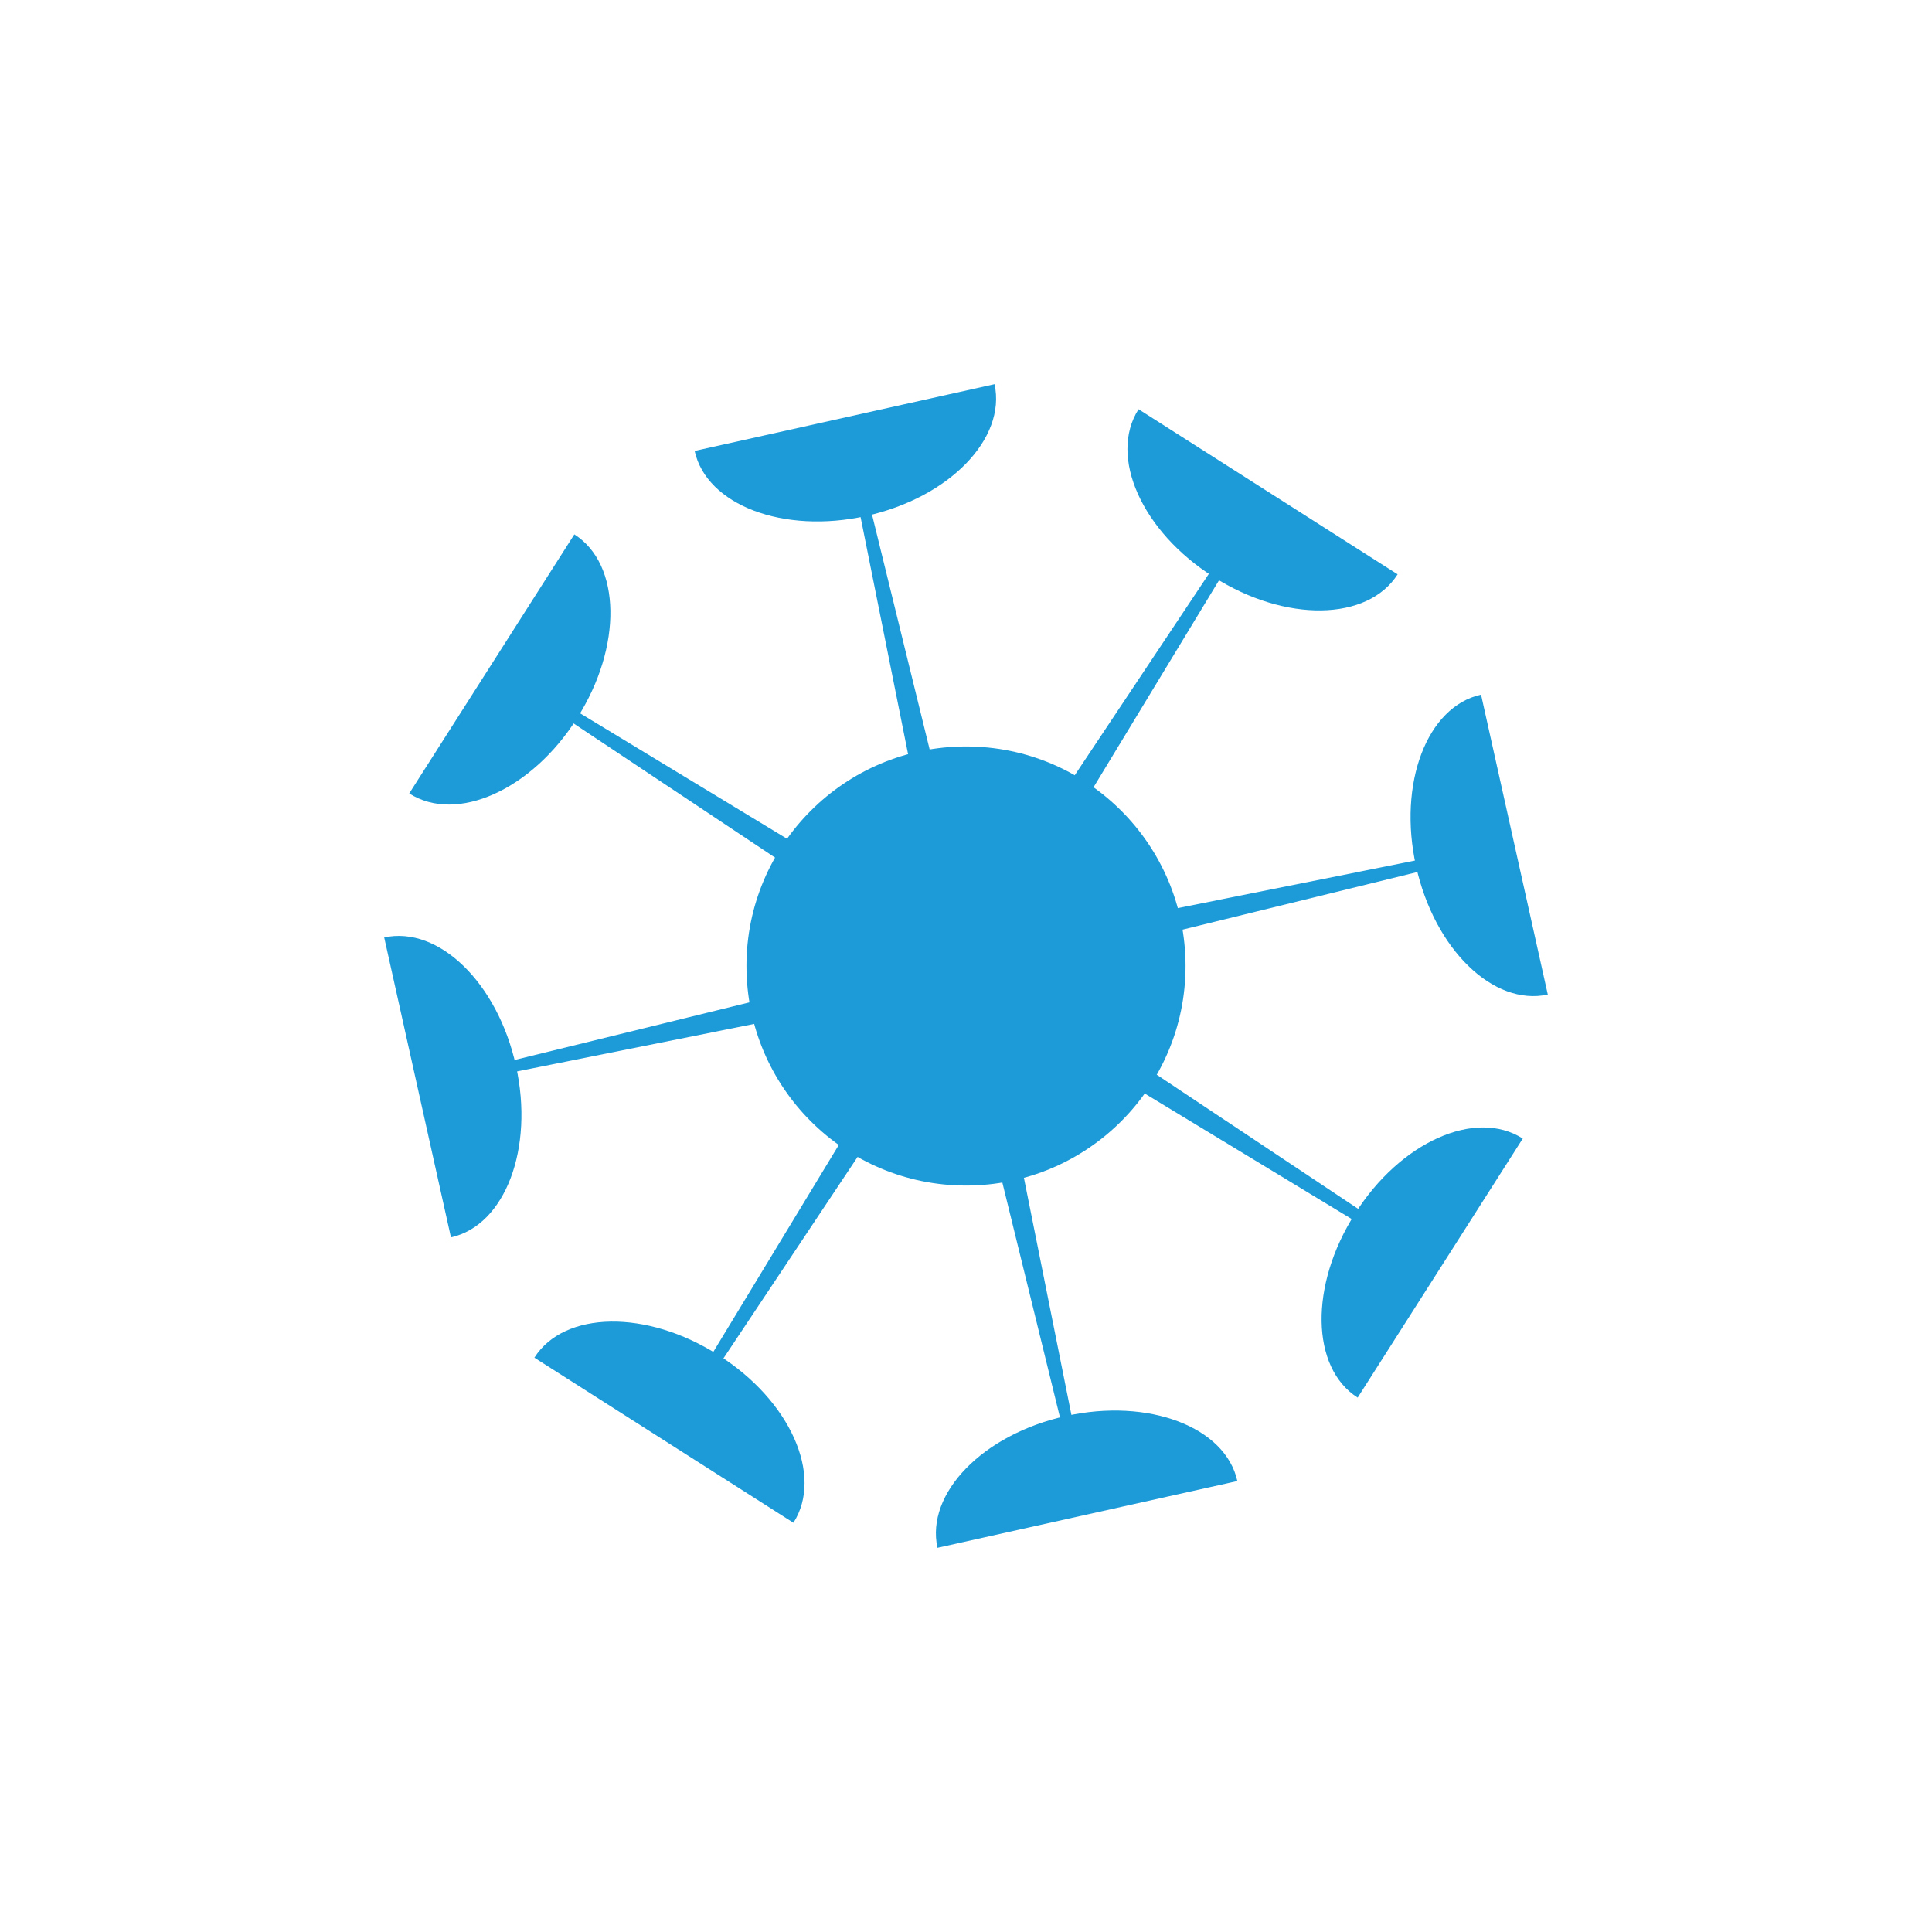
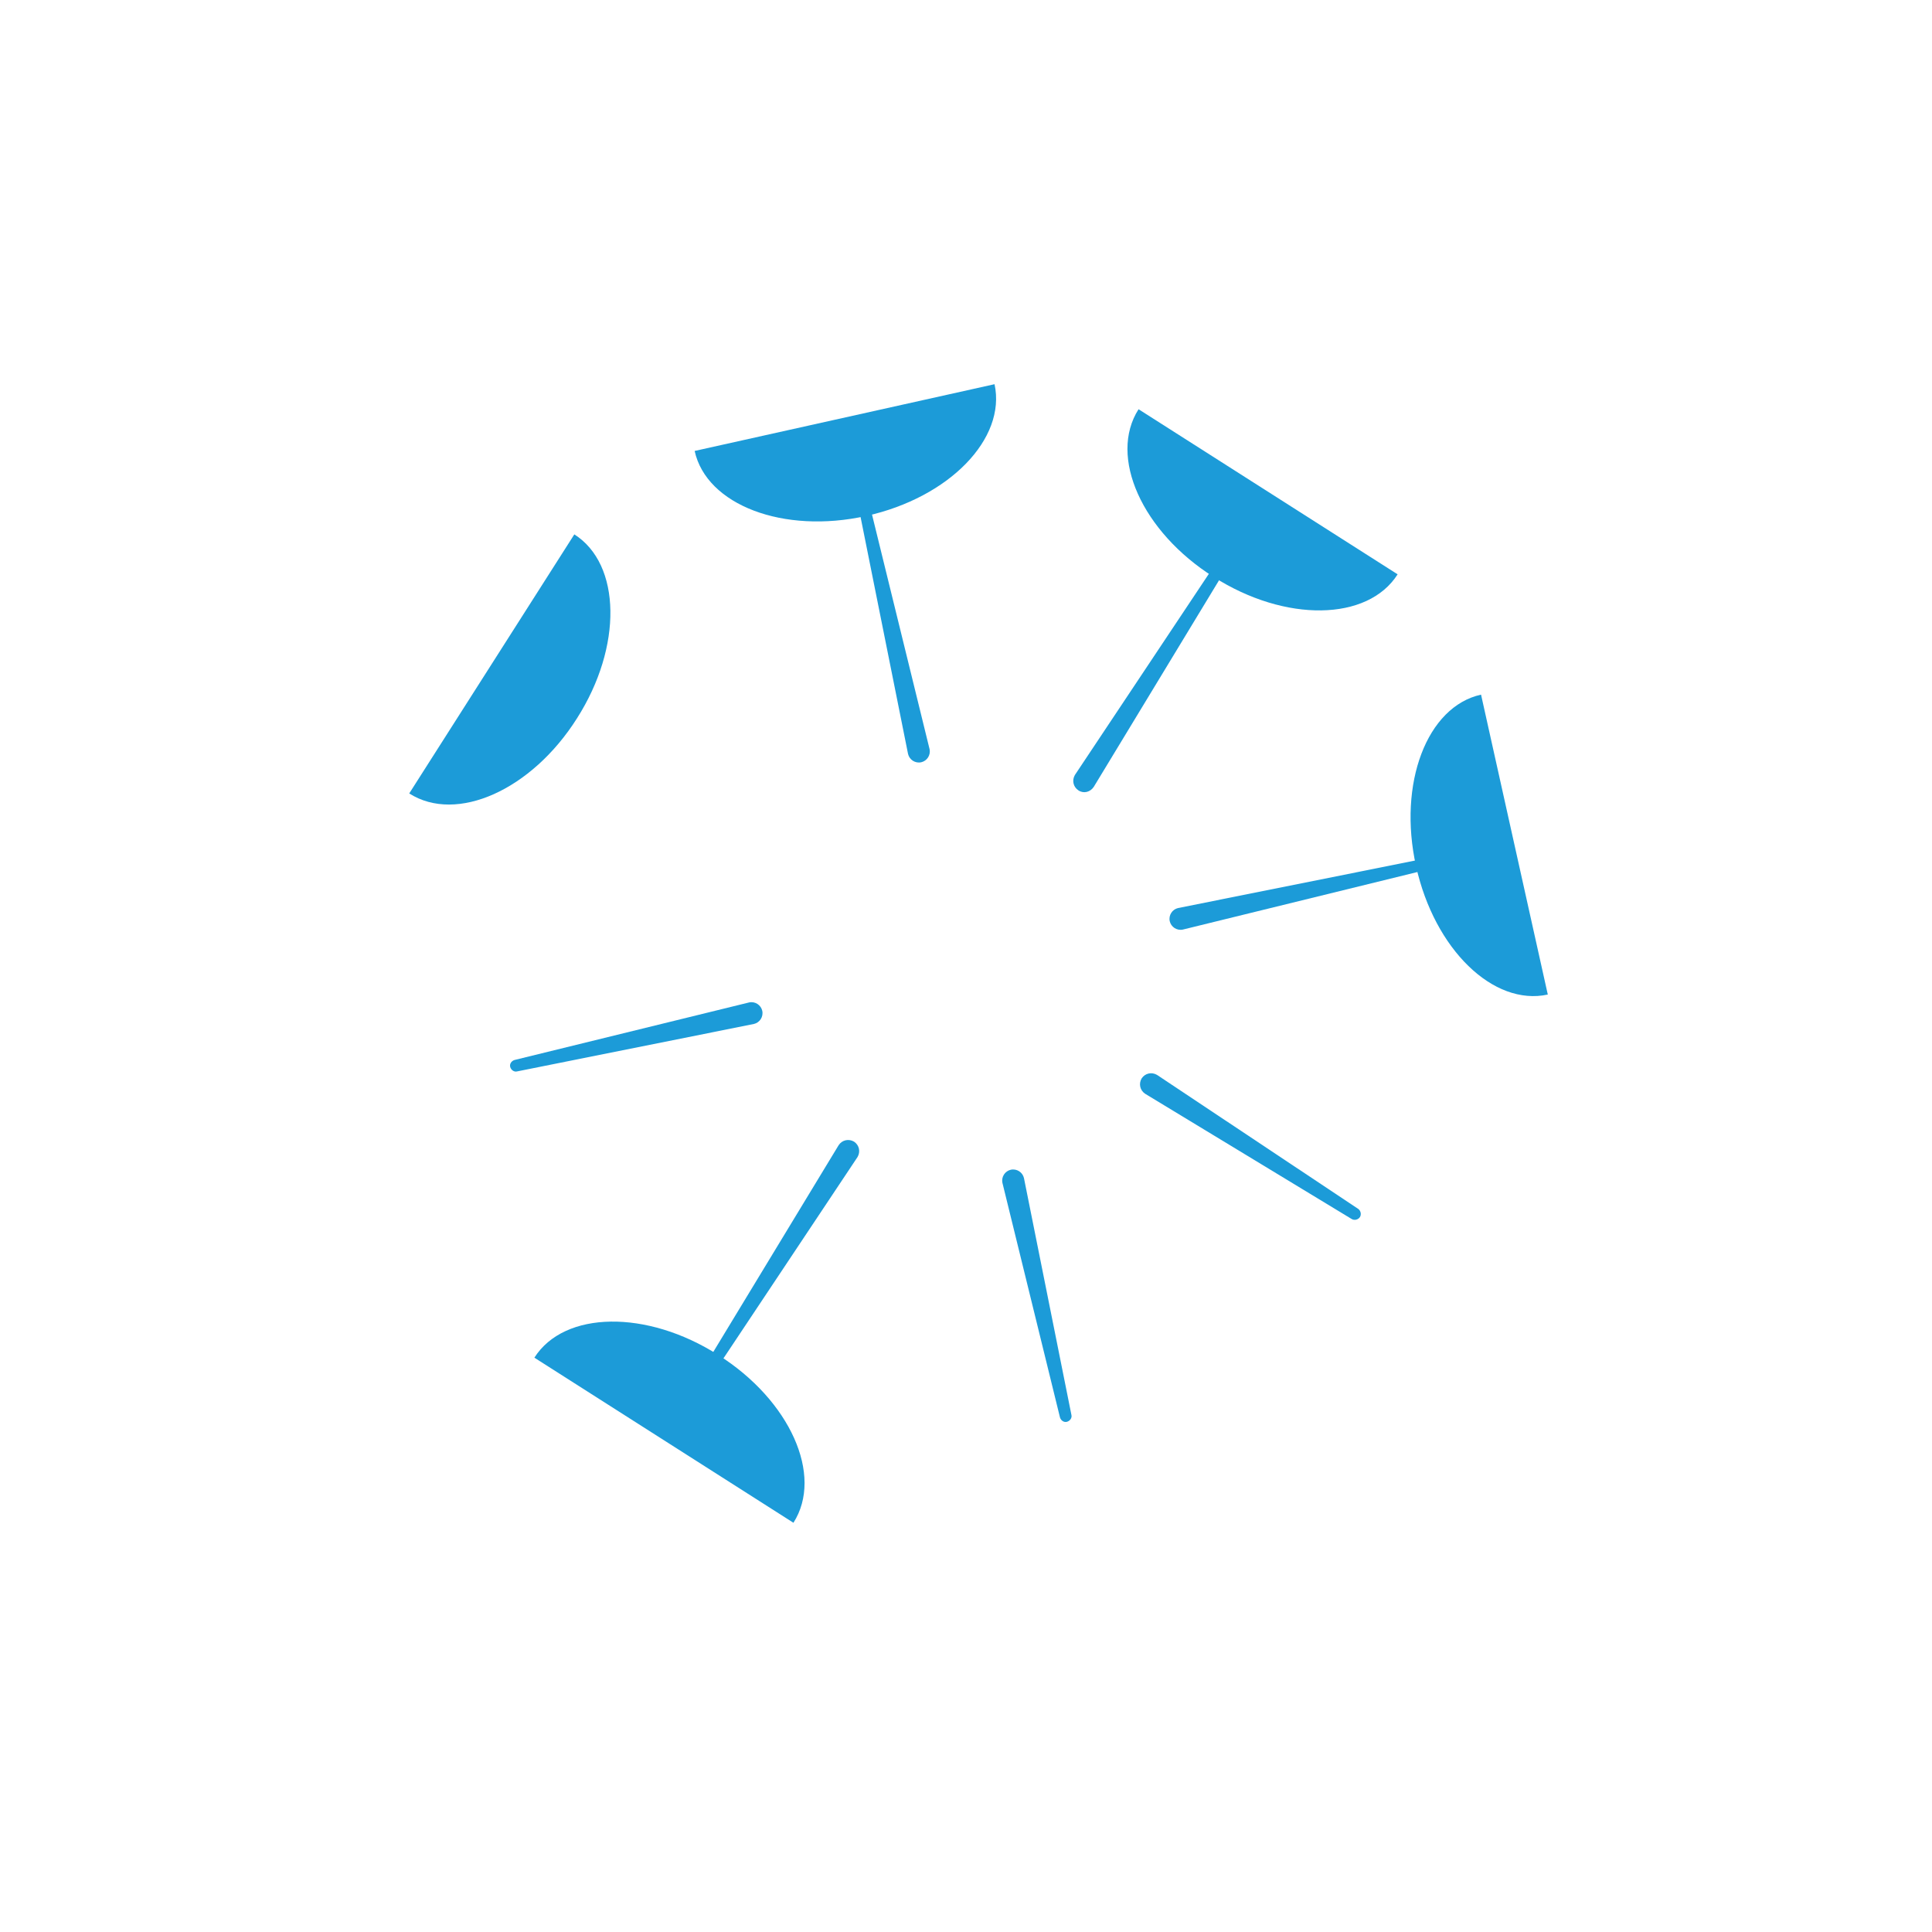
<svg xmlns="http://www.w3.org/2000/svg" version="1.1" x="0px" y="0px" width="64px" height="64px" viewBox="0 0 440 440" enable-background="new 0 0 440 440" xml:space="preserve">
  <style type="text/css">
      
        path, circle {
           fill: #1c9bd8;
        }
		#Capitulum {
	animation: rotate-center 2s linear infinite both;
		}
	@keyframes rotate-center {
 			0% {
    transform: rotate(0);
	transform-origin: 50% 50%;
  			}
  			100% {
    transform: rotate(360deg);
	transform-origin: 50% 50%;
  			}
		}
      
  </style>
  <g id="WLDandelionV12">
    <g id="DandelionSet_12_5">
      <g id="Capitulum">
        <g id="Cypsela_H315">
          <path id="Beak_100" d="M277.6,132.2c0.4-0.6,0.2-1.5-0.4-1.9c-0.6-0.4-1.5-0.2-1.9,0.4l-30.5,45.8      c-0.7,1.2-0.4,2.7,0.8,3.5s2.7,0.4,3.5-0.8L277.6,132.2z" />
          <path id="Pappus_100" d="M276.4,131.4c16.3,10.4,35.1,10.1,41.9-0.6l-59-37.6      C252.4,104,260.1,121.1,276.4,131.4z" />
        </g>
        <g id="Cypsela_G270">
          <path id="Beak_99" d="M322.8,198.6c0.7-0.2,1.2-0.9,1-1.6c-0.2-0.7-0.9-1.2-1.6-1l-53.9,10.8      c-1.3,0.3-2.2,1.6-1.9,3c0.3,1.3,1.6,2.2,3,1.9L322.8,198.6z" />
          <path id="Pappus_99" d="M322.5,197.3c4.2,18.9,17.6,31.9,30,29.2l-15.2-68.3C325,160.9,318.3,178.4,322.5,197.3      z" />
        </g>
        <g id="Cypsela_F225">
          <path id="Beak_50" d="M307.8,277.6c0.6,0.4,1.5,0.2,1.9-0.4c0.4-0.6,0.2-1.5-0.4-1.9l-45.8-30.5      c-1.2-0.7-2.7-0.4-3.5,0.8c-0.7,1.2-0.4,2.7,0.8,3.5L307.8,277.6z" />
-           <path id="Pappus_50" d="M308.6,276.4c-10.4,16.3-10.1,35.1,0.6,41.9l37.6-59C336,252.4,318.9,260.1,308.6,276.4      z" />
        </g>
        <g id="Cypsela_E180">
          <path id="Beak_49" d="M241.4,322.8c0.2,0.7,0.9,1.2,1.6,1c0.7-0.2,1.2-0.9,1-1.6l-10.8-53.9      c-0.3-1.3-1.6-2.2-3-1.9c-1.3,0.3-2.2,1.6-1.9,3L241.4,322.8z" />
-           <path id="Pappus_49" d="M242.7,322.5c-18.9,4.2-31.9,17.6-29.2,30l68.3-15.2C279.1,325,261.6,318.3,242.7,322.5      z" />
        </g>
        <g id="Cypsela_D135">
          <path id="Beak_48" d="M162.5,307.8c-0.4,0.6-0.2,1.5,0.4,1.9c0.6,0.4,1.5,0.2,1.9-0.4l30.5-45.8      c0.7-1.2,0.4-2.7-0.8-3.5c-1.2-0.7-2.7-0.4-3.5,0.8L162.5,307.8z" />
          <path id="Pappus_48" d="M163.6,308.6c-16.3-10.4-35.1-10.1-41.9,0.6l59,37.6C187.6,336,179.9,318.9,163.6,308.6      z" />
        </g>
        <g id="Cypsela_C90">
          <path id="Beak_47" d="M117.2,241.4c-0.7,0.2-1.2,0.9-1,1.6c0.2,0.7,0.9,1.2,1.6,1l53.9-10.8      c1.3-0.3,2.2-1.6,1.9-3c-0.3-1.3-1.6-2.2-3-1.9L117.2,241.4z" />
-           <path id="Pappus_47" d="M117.5,242.7c-4.2-18.9-17.6-31.9-30-29.2l15.2,68.3C115,279.1,121.7,261.6,117.5,242.7      z" />
        </g>
        <g id="Cypsela_B45">
-           <path id="Beak_46" d="M132.2,162.5c-0.6-0.4-1.5-0.2-1.9,0.4c-0.4,0.6-0.2,1.5,0.4,1.9l45.8,30.5      c1.2,0.7,2.7,0.4,3.5-0.8c0.7-1.2,0.4-2.7-0.8-3.5L132.2,162.5z" />
          <path id="Pappus_46" d="M131.4,163.6c10.4-16.3,10.1-35.1-0.6-41.9l-37.6,59C104,187.6,121.1,179.9,131.4,163.6      z" />
        </g>
        <g id="Cypsela_A0">
          <path id="Beak_45" d="M198.6,117.2c-0.2-0.7-0.9-1.2-1.6-1c-0.7,0.2-1.2,0.9-1,1.6l10.8,53.9      c0.3,1.3,1.6,2.2,3,1.9c1.3-0.3,2.2-1.6,1.9-3L198.6,117.2z" />
          <path id="Pappus_45" d="M197.3,117.5c18.9-4.2,31.9-17.6,29.2-30l-68.3,15.2C160.9,115,178.4,121.7,197.3,117.5      z" />
        </g>
-         <circle id="DriedFlowerHead" cx="220" cy="220" r="50" />
      </g>
    </g>
  </g>
</svg>